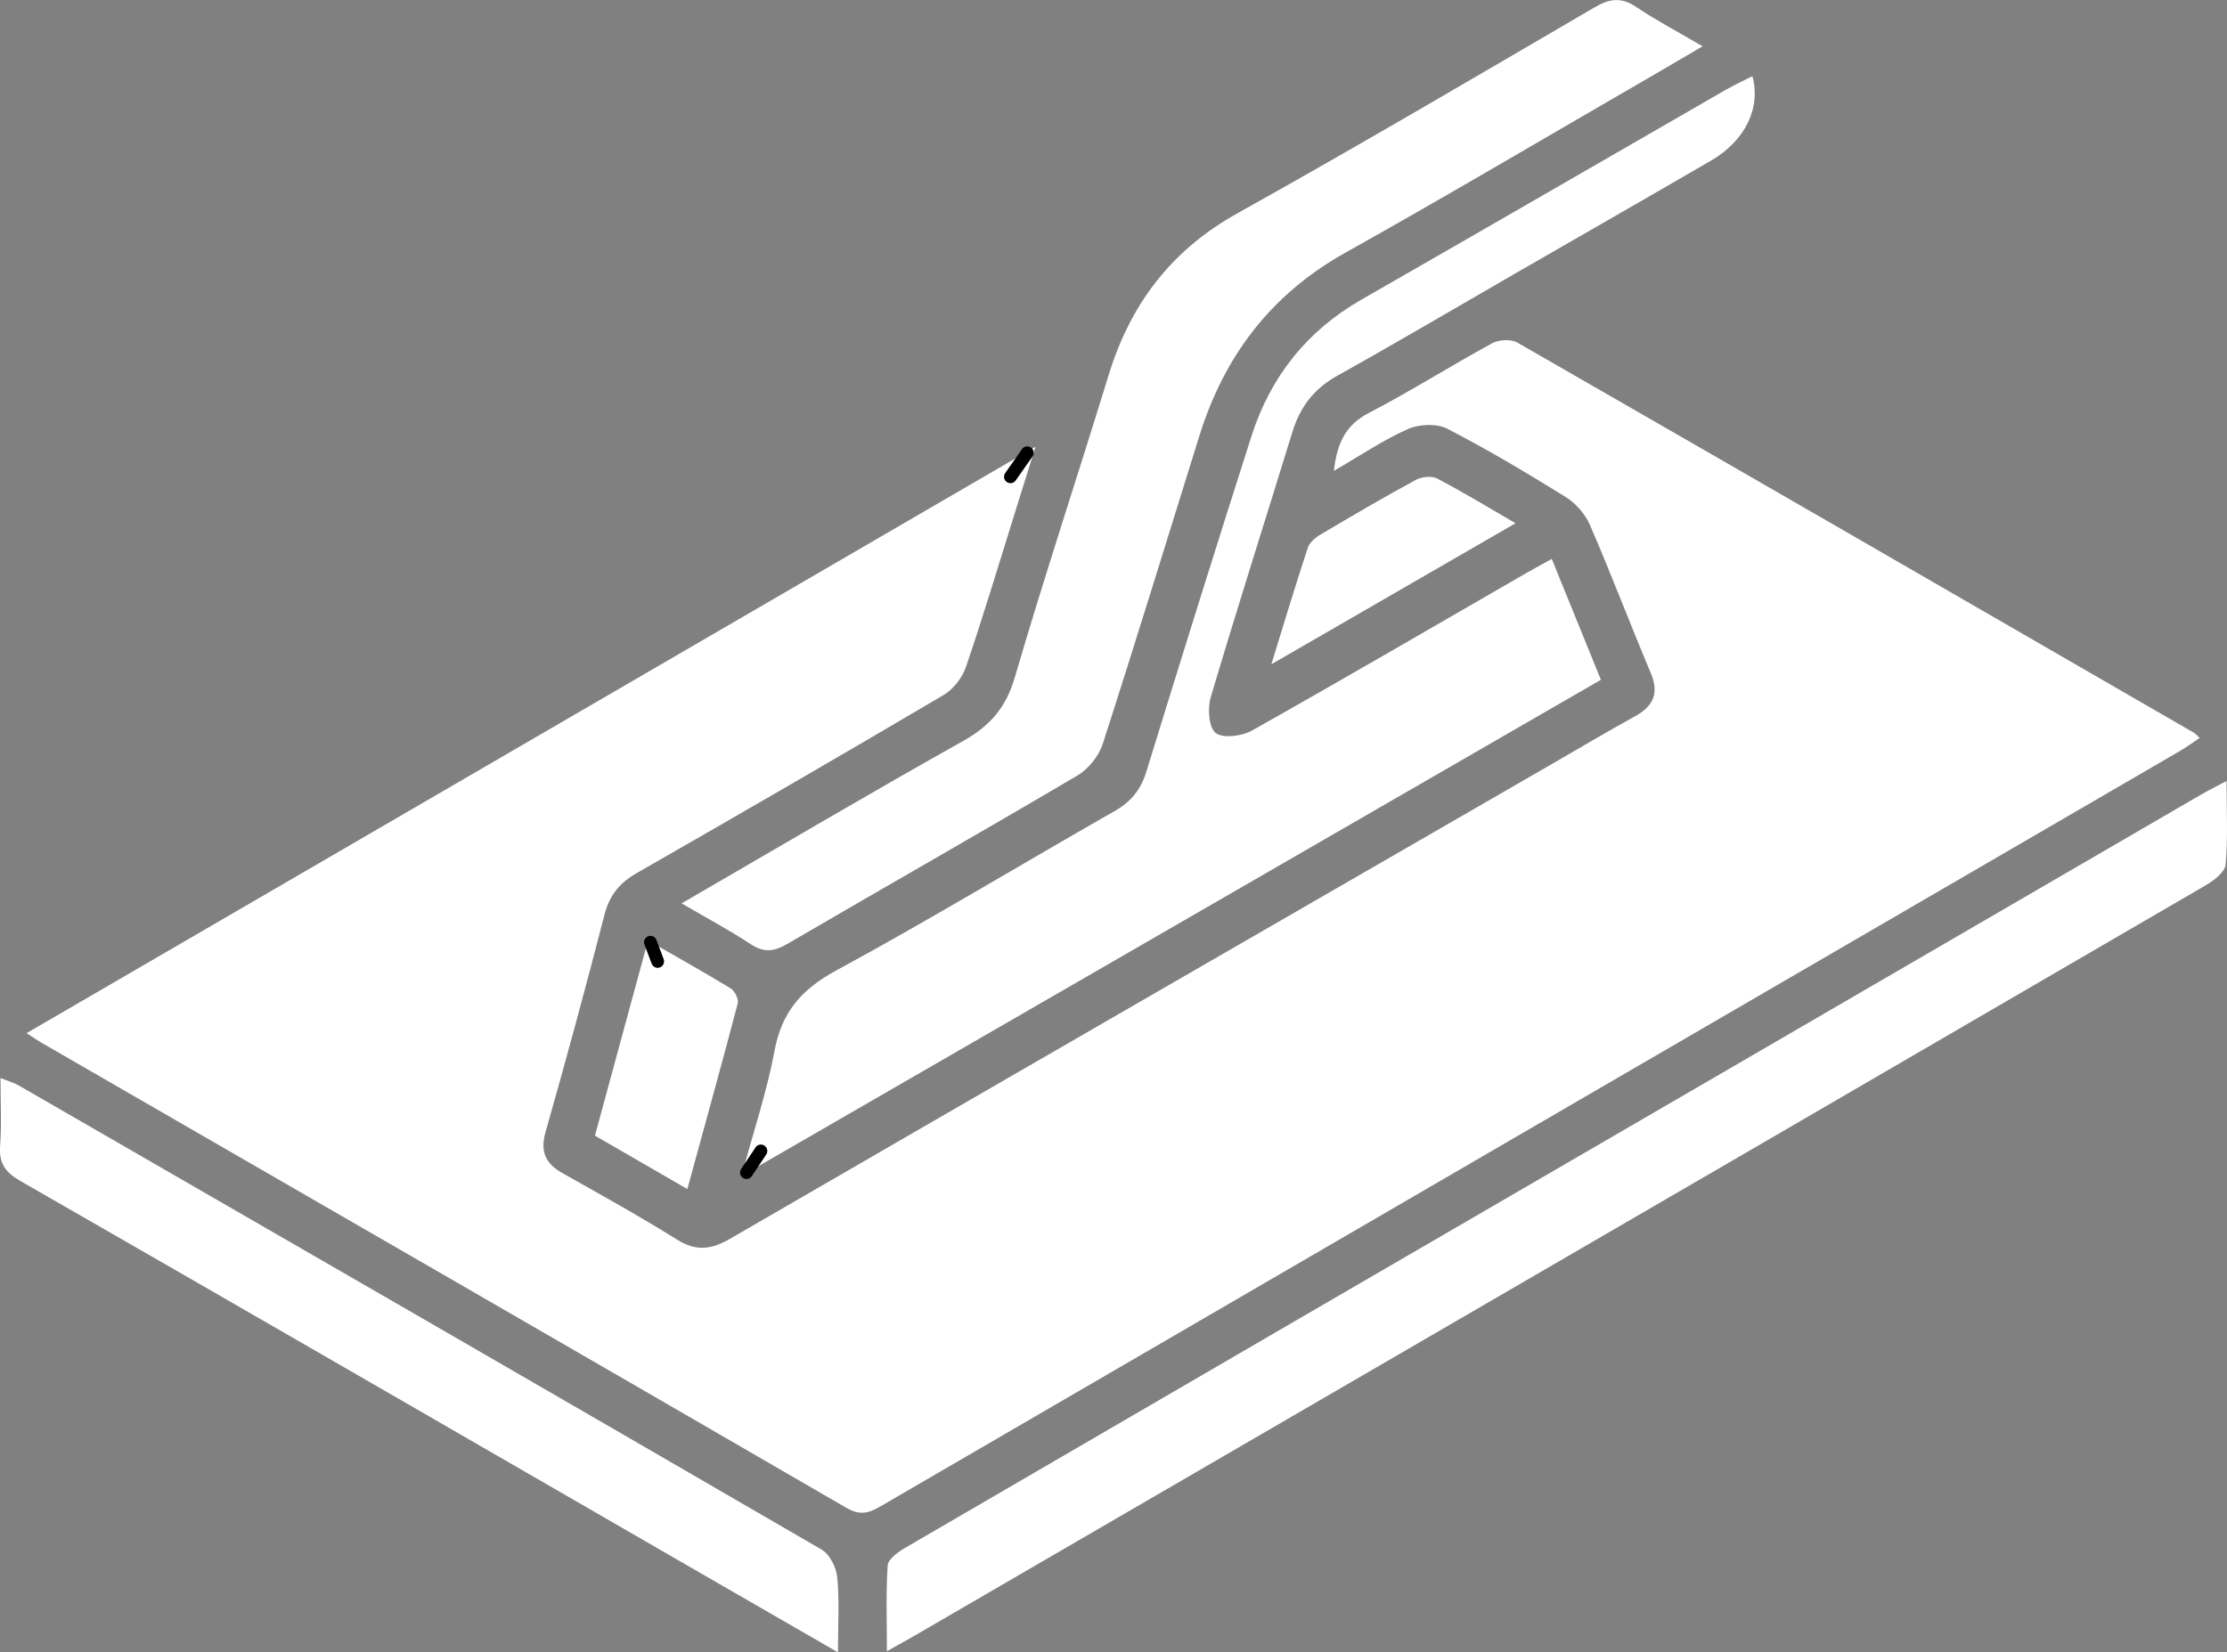
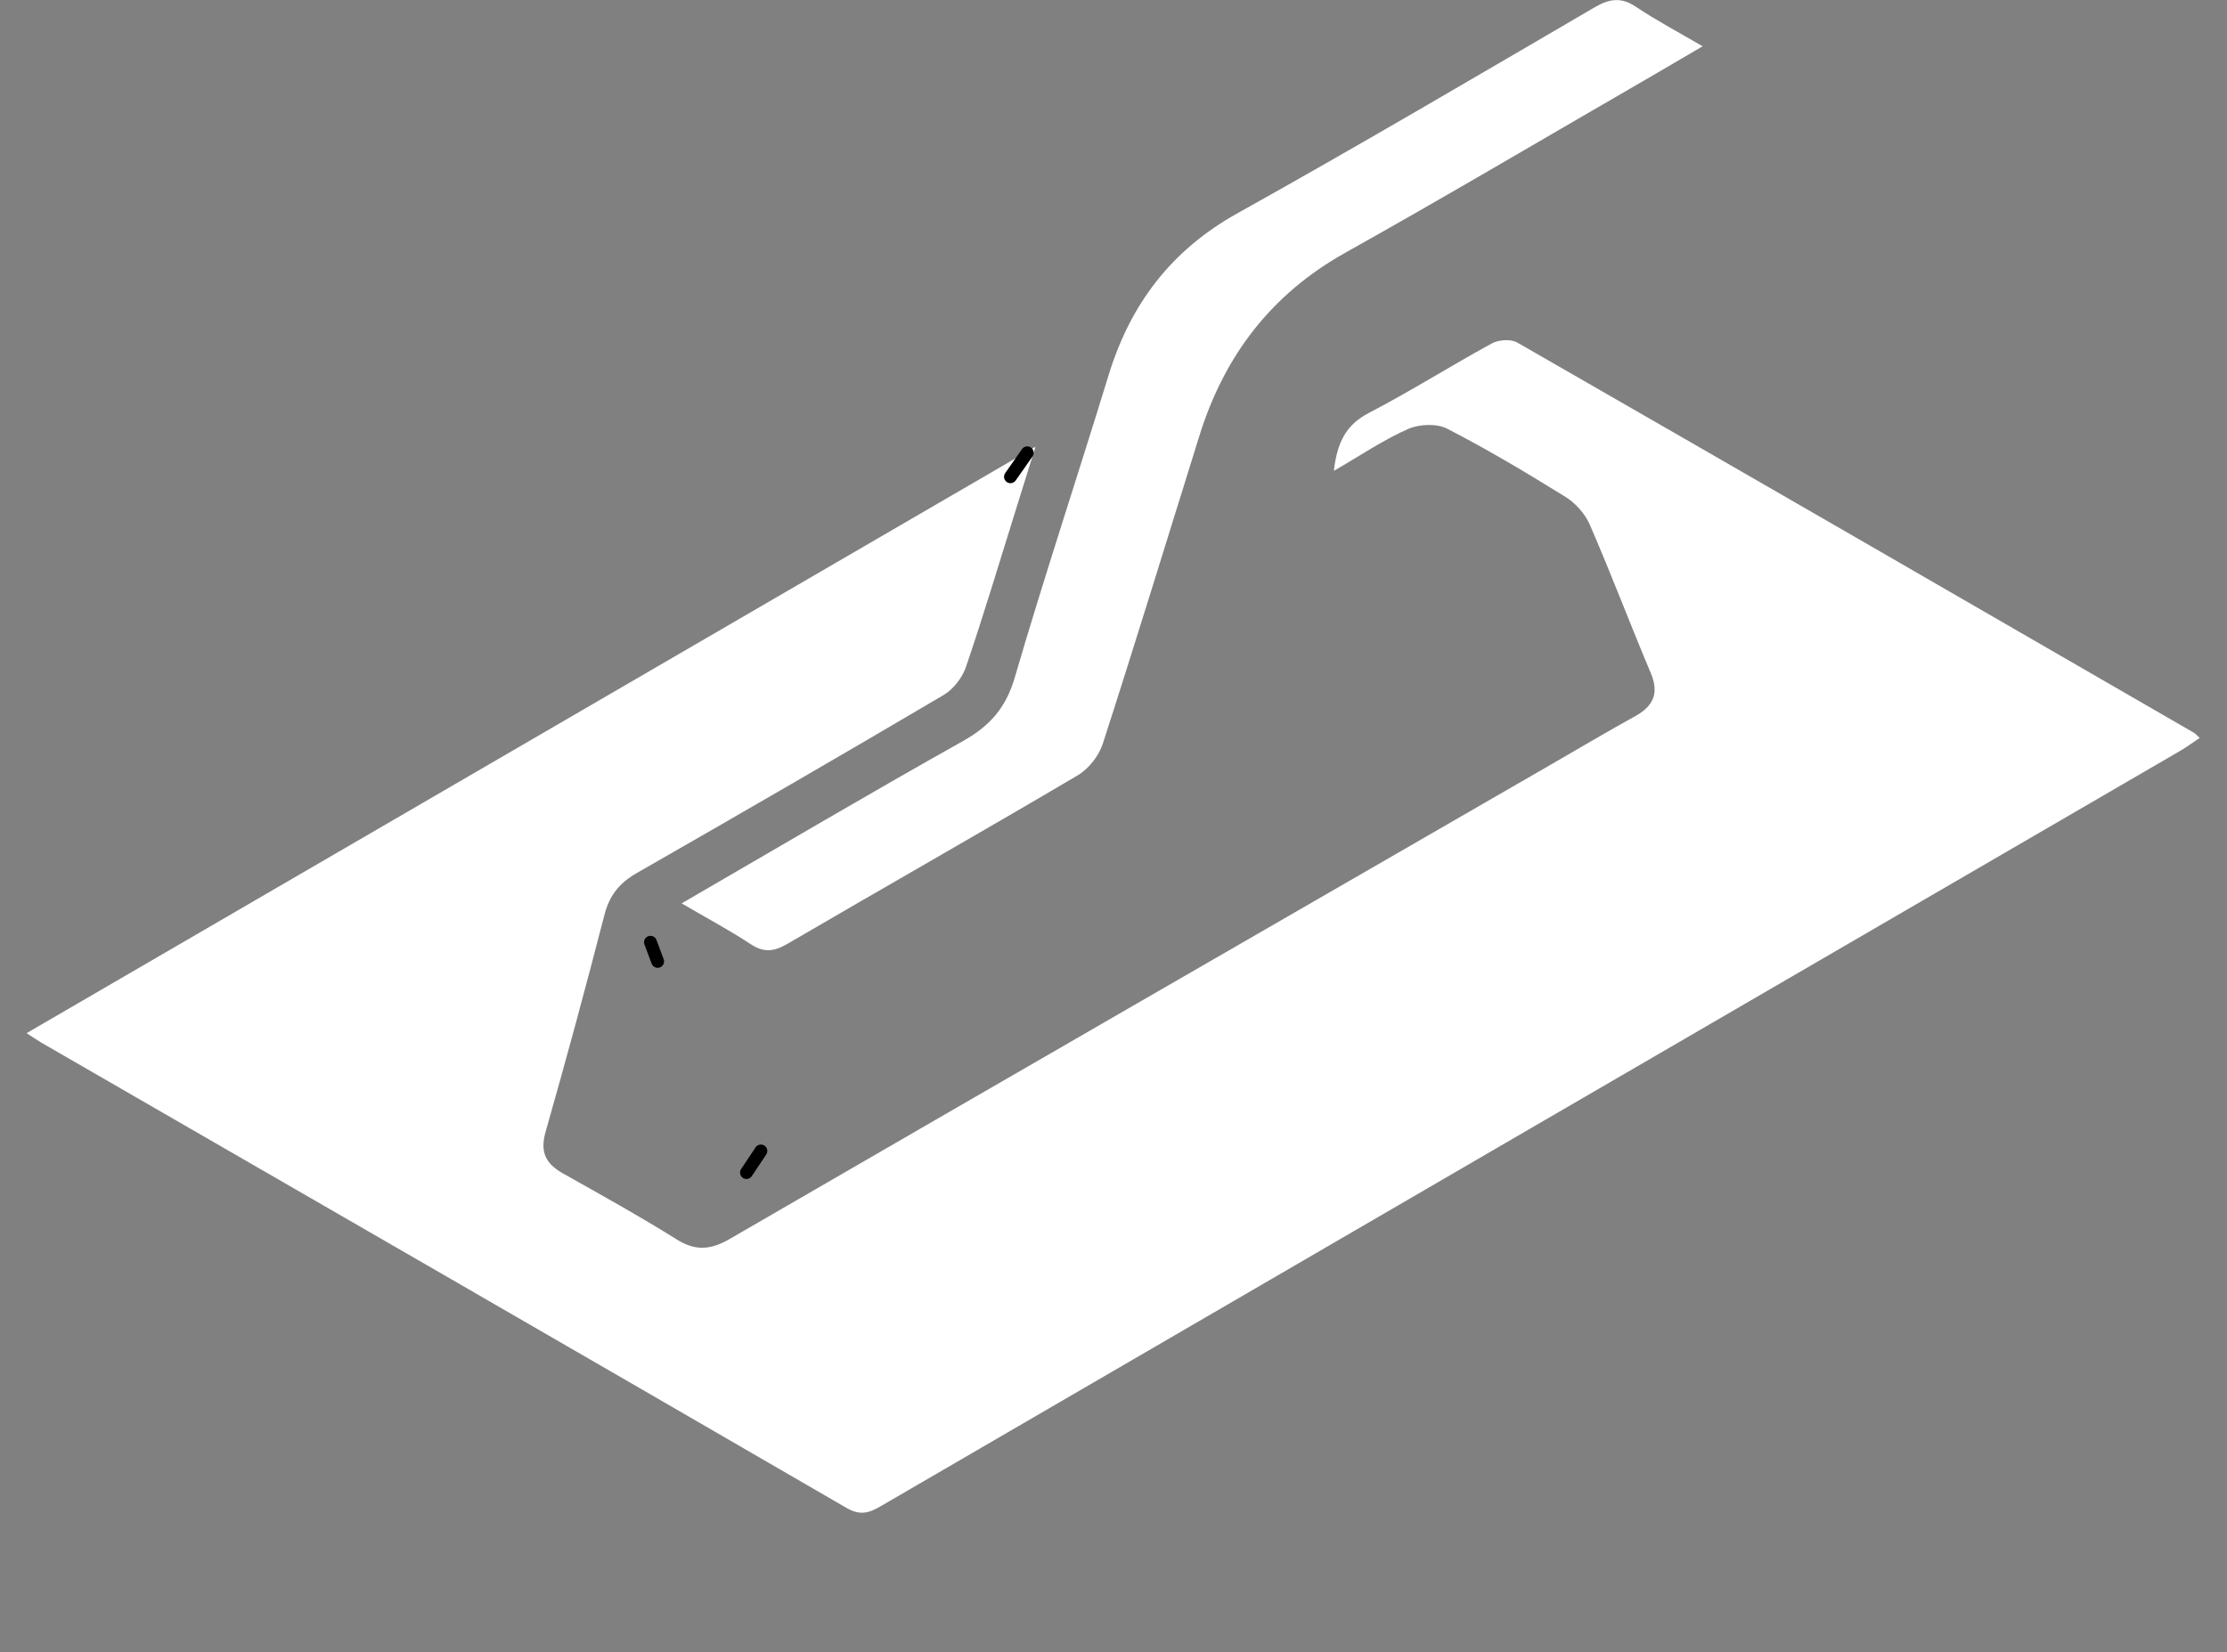
<svg xmlns="http://www.w3.org/2000/svg" id="Calque_2" data-name="Calque 2" viewBox="0 0 347.3 257.75">
  <rect x="0" y="0" width="347.3" height="257.75" fill="#808080" stroke="none" />
  <defs>
    <style>
      .cls-1, .cls-2 {
        fill: #fff;
      }

      .cls-2 {
        stroke: #000;
        stroke-linecap: round;
        stroke-linejoin: round;
        stroke-width: 2px;
      }
    </style>
  </defs>
  <g id="Calque_7" data-name="Calque 7">
    <g id="EvwjMZ">
      <g>
        <path class="cls-1" d="M208.02,73.42c.51-4.42,1.89-7.15,5.46-9.01,6.52-3.39,12.74-7.33,19.19-10.85,1.05-.57,2.95-.7,3.94-.13,35.23,20.23,70.39,40.56,105.56,60.89,.21,.12,.37,.33,.87,.79-1.07,.71-2.02,1.42-3.03,2.01-67.54,39.27-135.09,78.52-202.62,117.81-1.83,1.07-3.21,1.54-5.36,.3-41.82-24.26-83.7-48.41-125.57-72.58-.64-.37-1.24-.8-2.31-1.49,52.34-30.43,104.37-60.68,157.33-91.47-1.3,4.17-2.28,7.34-3.27,10.5-2.49,7.96-4.88,15.96-7.57,23.85-.57,1.68-1.97,3.48-3.49,4.38-15.88,9.37-31.85,18.61-47.85,27.77-2.68,1.53-4.25,3.46-5.03,6.49-2.92,11.33-5.98,22.63-9.19,33.89-.89,3.12,.01,4.95,2.69,6.46,5.97,3.36,11.97,6.69,17.78,10.32,2.97,1.86,5.34,1.6,8.26-.09,42.69-24.74,85.44-49.39,128.17-74.06,4.32-2.49,8.6-5.04,12.97-7.45,2.87-1.58,3.83-3.56,2.49-6.75-3.24-7.69-6.19-15.5-9.51-23.15-.73-1.69-2.21-3.35-3.78-4.33-6.03-3.74-12.14-7.39-18.45-10.64-1.64-.85-4.39-.73-6.14,.05-3.84,1.7-7.37,4.11-11.53,6.51Z" />
-         <path class="cls-1" d="M273.29,11.87c1.36,5.03-1.17,10.11-6.45,13.18-10.23,5.95-20.5,11.82-30.75,17.73-9.17,5.29-18.29,10.67-27.54,15.83-3.63,2.02-5.81,4.88-7,8.77-4.24,13.8-8.64,27.56-12.74,41.4-.51,1.72-.31,4.72,.78,5.56,1.15,.88,4.09,.5,5.65-.38,14.33-8.06,28.53-16.35,42.77-24.56,1.17-.68,2.37-1.31,3.99-2.21,2.54,6.25,5,12.29,7.66,18.85-44.44,25.66-88.8,51.28-134.02,77.39,1.92-7.11,3.98-13.23,5.15-19.53,1.12-6.02,4.2-9.57,9.59-12.5,14.67-7.96,28.95-16.62,43.45-24.88,2.57-1.46,4.07-3.33,4.94-6.14,5.39-17.48,10.83-34.95,16.41-52.38,2.96-9.25,8.65-16.41,17.18-21.29,18.92-10.83,37.78-21.76,56.67-32.64,1.36-.79,2.8-1.44,4.26-2.19Z" />
        <path class="cls-1" d="M106.31,140.91c14.98-8.68,29.34-17.17,43.9-25.33,4.18-2.35,6.68-5.2,8.05-9.92,4.61-15.77,9.8-31.38,14.61-47.09,3.4-11.12,9.77-19.54,20.11-25.3,18.72-10.44,37.19-21.32,55.69-32.12,2.33-1.36,4.15-1.64,6.47-.08,3.16,2.12,6.56,3.91,10.38,6.15-3.48,2.04-6.45,3.79-9.44,5.52-15.42,8.92-30.76,18-46.31,26.7-11.53,6.46-18.82,16.05-22.7,28.46-5.01,16.04-9.92,32.12-15.09,48.12-.61,1.89-2.21,3.92-3.92,4.93-15.02,8.87-30.19,17.48-45.26,26.28-2.07,1.21-3.65,1.42-5.73,.05-3.32-2.19-6.84-4.06-10.77-6.36Z" />
-         <path class="cls-1" d="M347.23,121.85c0,4.67,.23,8.89-.15,13.04-.11,1.16-1.82,2.46-3.09,3.2-46.06,26.83-92.15,53.6-138.24,80.38-21,12.2-41.99,24.4-62.99,36.6-1.27,.74-2.55,1.44-4.45,2.51,0-4.83-.16-9.12,.12-13.38,.07-.97,1.56-2.07,2.64-2.7,42.83-24.95,85.69-49.85,128.55-74.75,24.55-14.27,49.1-28.54,73.65-42.81,1.15-.67,2.34-1.25,3.96-2.11Z" />
-         <path class="cls-1" d="M130.68,257.75c-8.79-5.07-16.85-9.72-24.91-14.37-34.18-19.74-68.34-39.51-102.58-59.15-2.39-1.37-3.38-2.79-3.17-5.53,.25-3.33,.06-6.7,.06-10.55,1.21,.5,2.12,.75,2.91,1.21,41.74,24.08,83.47,48.15,125.14,72.36,1.26,.73,2.29,2.79,2.44,4.32,.35,3.65,.11,7.37,.11,11.71Z" />
-         <path class="cls-1" d="M101.05,146.69c4.58,2.64,8.8,4.99,12.91,7.5,.63,.39,1.26,1.67,1.09,2.33-2.49,9.49-5.12,18.94-7.86,28.96-4.91-2.84-9.49-5.48-14.41-8.33,2.73-10.04,5.45-20.05,8.28-30.46Z" />
-         <path class="cls-1" d="M198.27,103.61c2.04-6.61,3.78-12.4,5.67-18.14,.27-.83,1.17-1.6,1.97-2.07,4.92-2.92,9.85-5.81,14.88-8.54,.91-.49,2.47-.67,3.32-.22,3.94,2.05,7.74,4.38,12.24,6.98-12.81,7.4-25.07,14.48-38.08,22Z" />
+         <path class="cls-1" d="M101.05,146.69Z" />
        <path class="cls-2" d="M118.66,179.54l-2.25,3.37" />
        <path class="cls-2" d="M160.2,70.63c-.87,1.25-1.75,2.5-2.62,3.74" />
        <path class="cls-2" d="M101.44,146.98c.37,1,.75,2,1.12,2.99" />
      </g>
    </g>
  </g>
</svg>